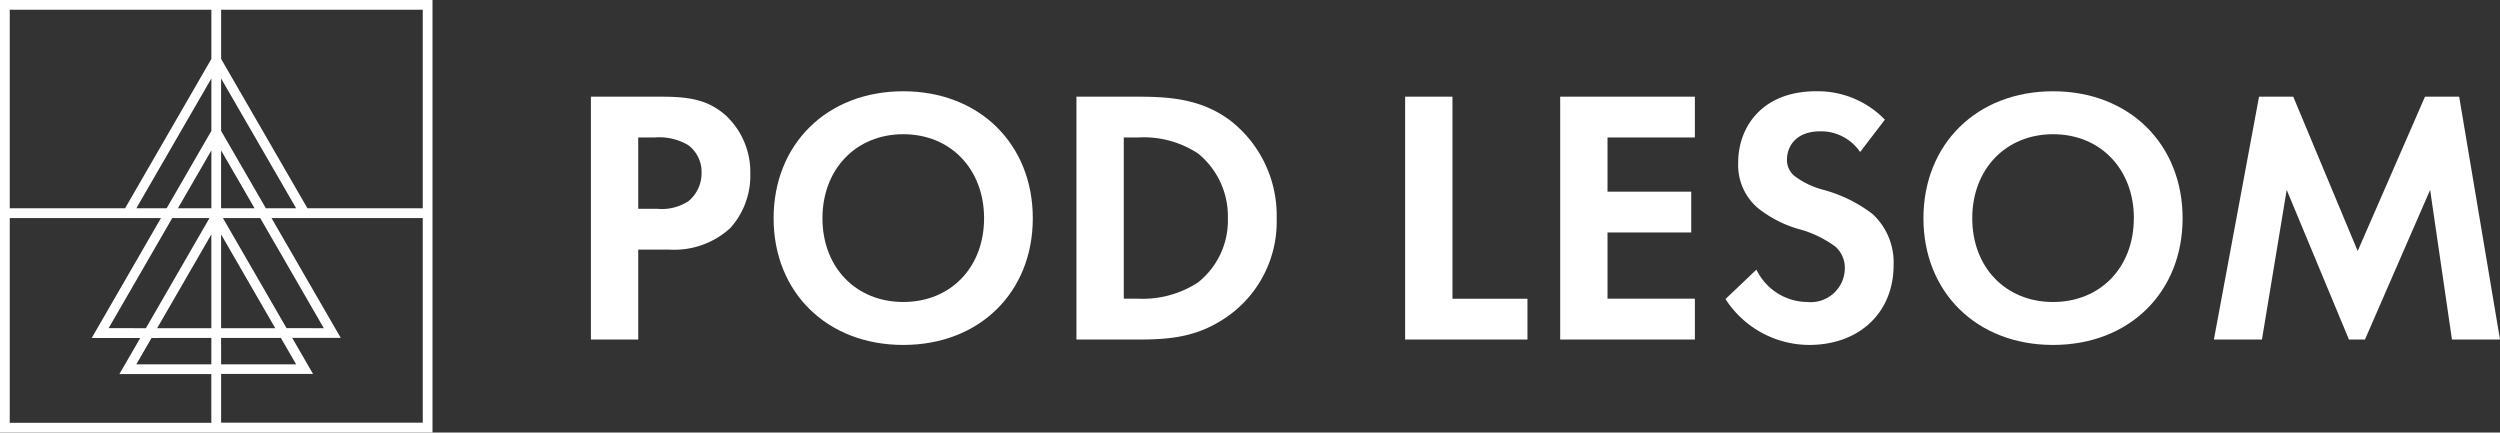
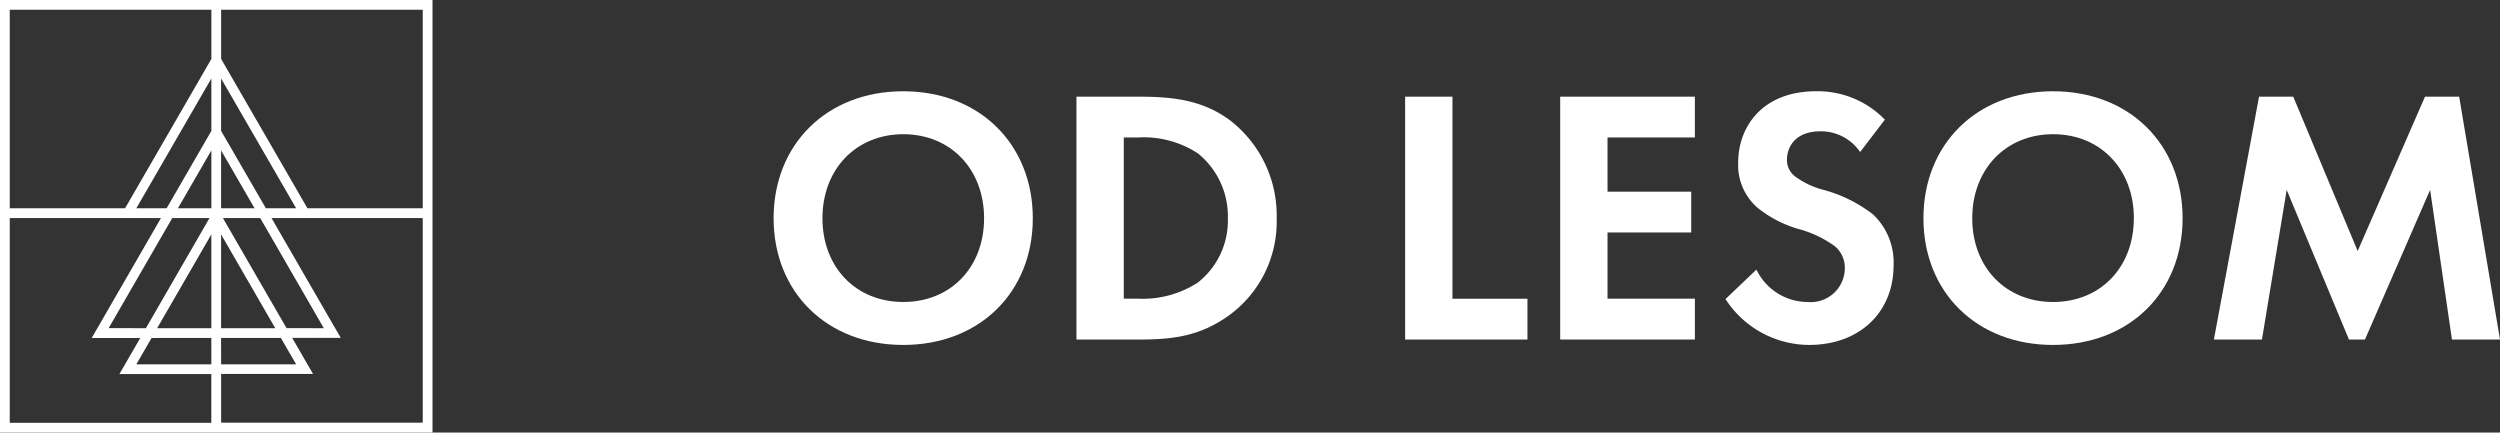
<svg xmlns="http://www.w3.org/2000/svg" width="205.24" height="35.507" viewBox="0 0 205.24 35.507">
  <rect x="0" y="0" width="205.24" height="35.507" fill="#333333" stroke="none" />
  <defs>
    <clipPath id="clip-path">
      <rect id="Rectangle_1" data-name="Rectangle 1" width="205.24" height="35.507" fill="#fff" />
    </clipPath>
  </defs>
  <g id="Group_1" data-name="Group 1" clip-path="url(#clip-path)">
-     <path id="Path_1" data-name="Path 1" d="M23.913,2.964c2.241,0,3.795.238,5.259,1.524A6.349,6.349,0,0,1,31.2,9.3a6.406,6.406,0,0,1-1.644,4.451,6.83,6.83,0,0,1-5.051,1.765H22V22.9H18.115V2.964ZM22,12.168h1.583a3.986,3.986,0,0,0,2.541-.627A2.976,2.976,0,0,0,27.2,9.209,2.744,2.744,0,0,0,26.1,6.938a4.684,4.684,0,0,0-2.75-.627H22Z" transform="translate(30.396 4.974)" fill="#fff" />
    <path id="Path_2" data-name="Path 2" d="M44.995,13.225c0,6.066-4.365,10.4-10.637,10.4s-10.642-4.333-10.642-10.4S28.081,2.8,34.358,2.8,44.995,7.159,44.995,13.225m-4,0c0-4.033-2.753-6.9-6.633-6.9s-6.636,2.871-6.636,6.9,2.75,6.874,6.636,6.874,6.633-2.839,6.633-6.874" transform="translate(39.794 4.693)" fill="#fff" />
    <path id="Path_3" data-name="Path 3" d="M38.2,2.964c2.78,0,5.2.3,7.41,1.942a9.868,9.868,0,0,1,3.827,8.039,9.506,9.506,0,0,1-4.006,8.039C43.1,22.625,40.919,22.9,38.142,22.9H33V2.964ZM36.886,19.548H38.08a8.33,8.33,0,0,0,4.871-1.315,6.479,6.479,0,0,0,2.48-5.289,6.635,6.635,0,0,0-2.45-5.318,8.1,8.1,0,0,0-4.9-1.315H36.886Z" transform="translate(55.372 4.974)" fill="#fff" />
    <path id="Path_4" data-name="Path 4" d="M46.962,2.964V19.549h6.157V22.9H43.076V2.964Z" transform="translate(72.279 4.974)" fill="#fff" />
    <path id="Path_5" data-name="Path 5" d="M58.887,6.311H51.716v4.453h6.872v3.345H51.716v5.439h7.172V22.9H47.83V2.964H58.887Z" transform="translate(80.255 4.973)" fill="#fff" />
    <path id="Path_6" data-name="Path 6" d="M63.953,7.788a3.893,3.893,0,0,0-3.256-1.7c-2.094,0-2.75,1.315-2.75,2.33a1.679,1.679,0,0,0,.627,1.344A6.8,6.8,0,0,0,60.965,10.9,11.542,11.542,0,0,1,65,12.9,5.421,5.421,0,0,1,66.7,17.08c0,3.886-2.809,6.545-6.933,6.545A8.207,8.207,0,0,1,52.9,19.86l2.541-2.421A4.67,4.67,0,0,0,59.62,20.1a2.8,2.8,0,0,0,3.077-2.75,2.316,2.316,0,0,0-.777-1.794,8.951,8.951,0,0,0-3.077-1.462,9.6,9.6,0,0,1-3.318-1.735,4.641,4.641,0,0,1-1.583-3.7c0-2.93,1.971-5.859,6.395-5.859a7.673,7.673,0,0,1,5.648,2.332Z" transform="translate(88.756 4.692)" fill="#fff" />
    <path id="Path_7" data-name="Path 7" d="M80.242,13.225c0,6.066-4.362,10.4-10.637,10.4s-10.639-4.333-10.639-10.4S63.328,2.8,69.605,2.8,80.242,7.159,80.242,13.225m-4,0c0-4.033-2.75-6.9-6.633-6.9s-6.636,2.871-6.636,6.9S65.72,20.1,69.605,20.1s6.633-2.839,6.633-6.874" transform="translate(98.941 4.693)" fill="#fff" />
    <path id="Path_8" data-name="Path 8" d="M71.576,2.964h2.809l5.289,12.669L85.2,2.964h2.806L91.358,22.9H87.414L85.622,10.615,80.272,22.9H78.957L73.847,10.615,71.815,22.9H67.87Z" transform="translate(113.882 4.974)" fill="#fff" />
    <path id="Path_9" data-name="Path 9" d="M0,35.507H35.507V0H0ZM34.706,17.1H25.24L18.154,4.839V.8H34.706ZM17.353,10.747,13.679,17.1H11.191L17.353,6.44Zm0,1.6V17.1H14.605ZM17.2,17.9l-5.222,9.041H8.918L14.142,17.9Zm.15,1.344v7.7H12.9Zm0,8.5V29.91H11.191l1.251-2.164Zm.8,0h4.909l1.251,2.164H18.154Zm0-.8v-7.7l4.448,7.7ZM18.3,17.9h3.061l5.222,9.041H23.526Zm-.15-.8V12.345L20.9,17.1Zm0-6.357V6.44L24.313,17.1H21.828ZM17.353.8V4.839L10.267,17.1H.8V.8ZM.8,17.9H13.216L7.53,27.746h3.987L9.8,30.711h7.549v4H.8Zm17.353,16.8v-4H25.7l-1.714-2.964h3.987L22.288,17.9H34.706v16.8Z" transform="translate(0 0)" fill="#fff" />
  </g>
</svg>